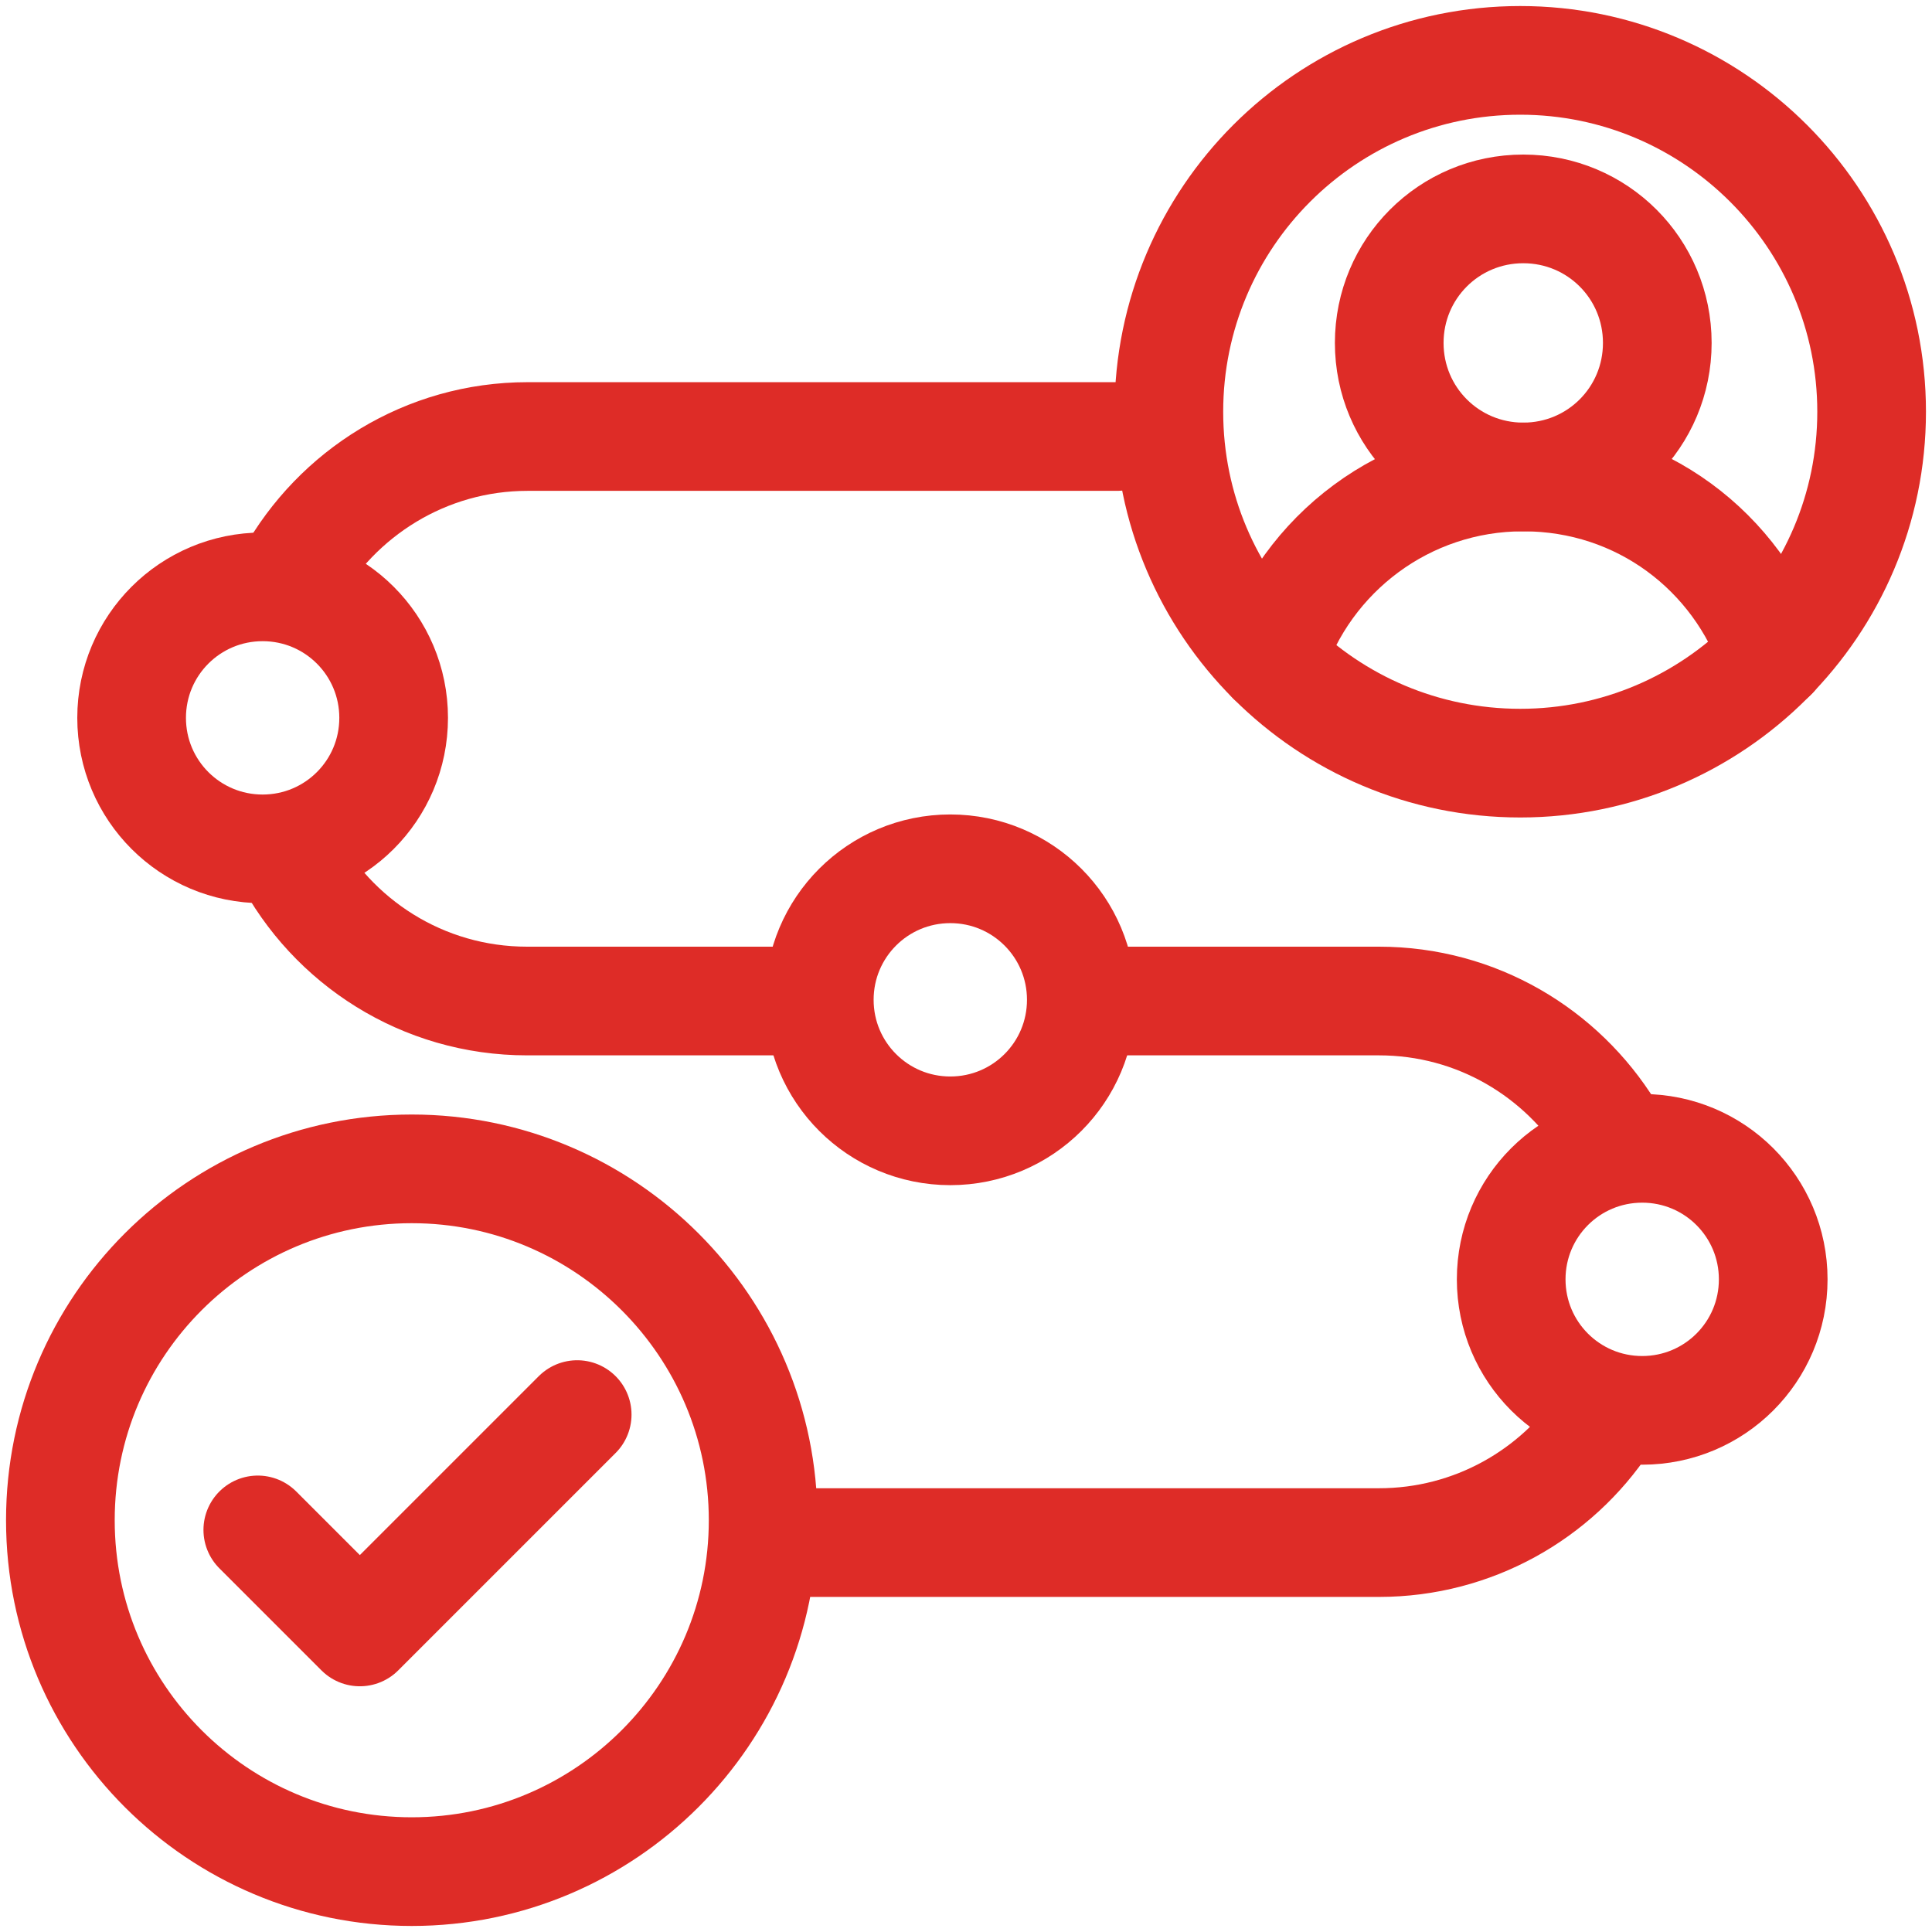
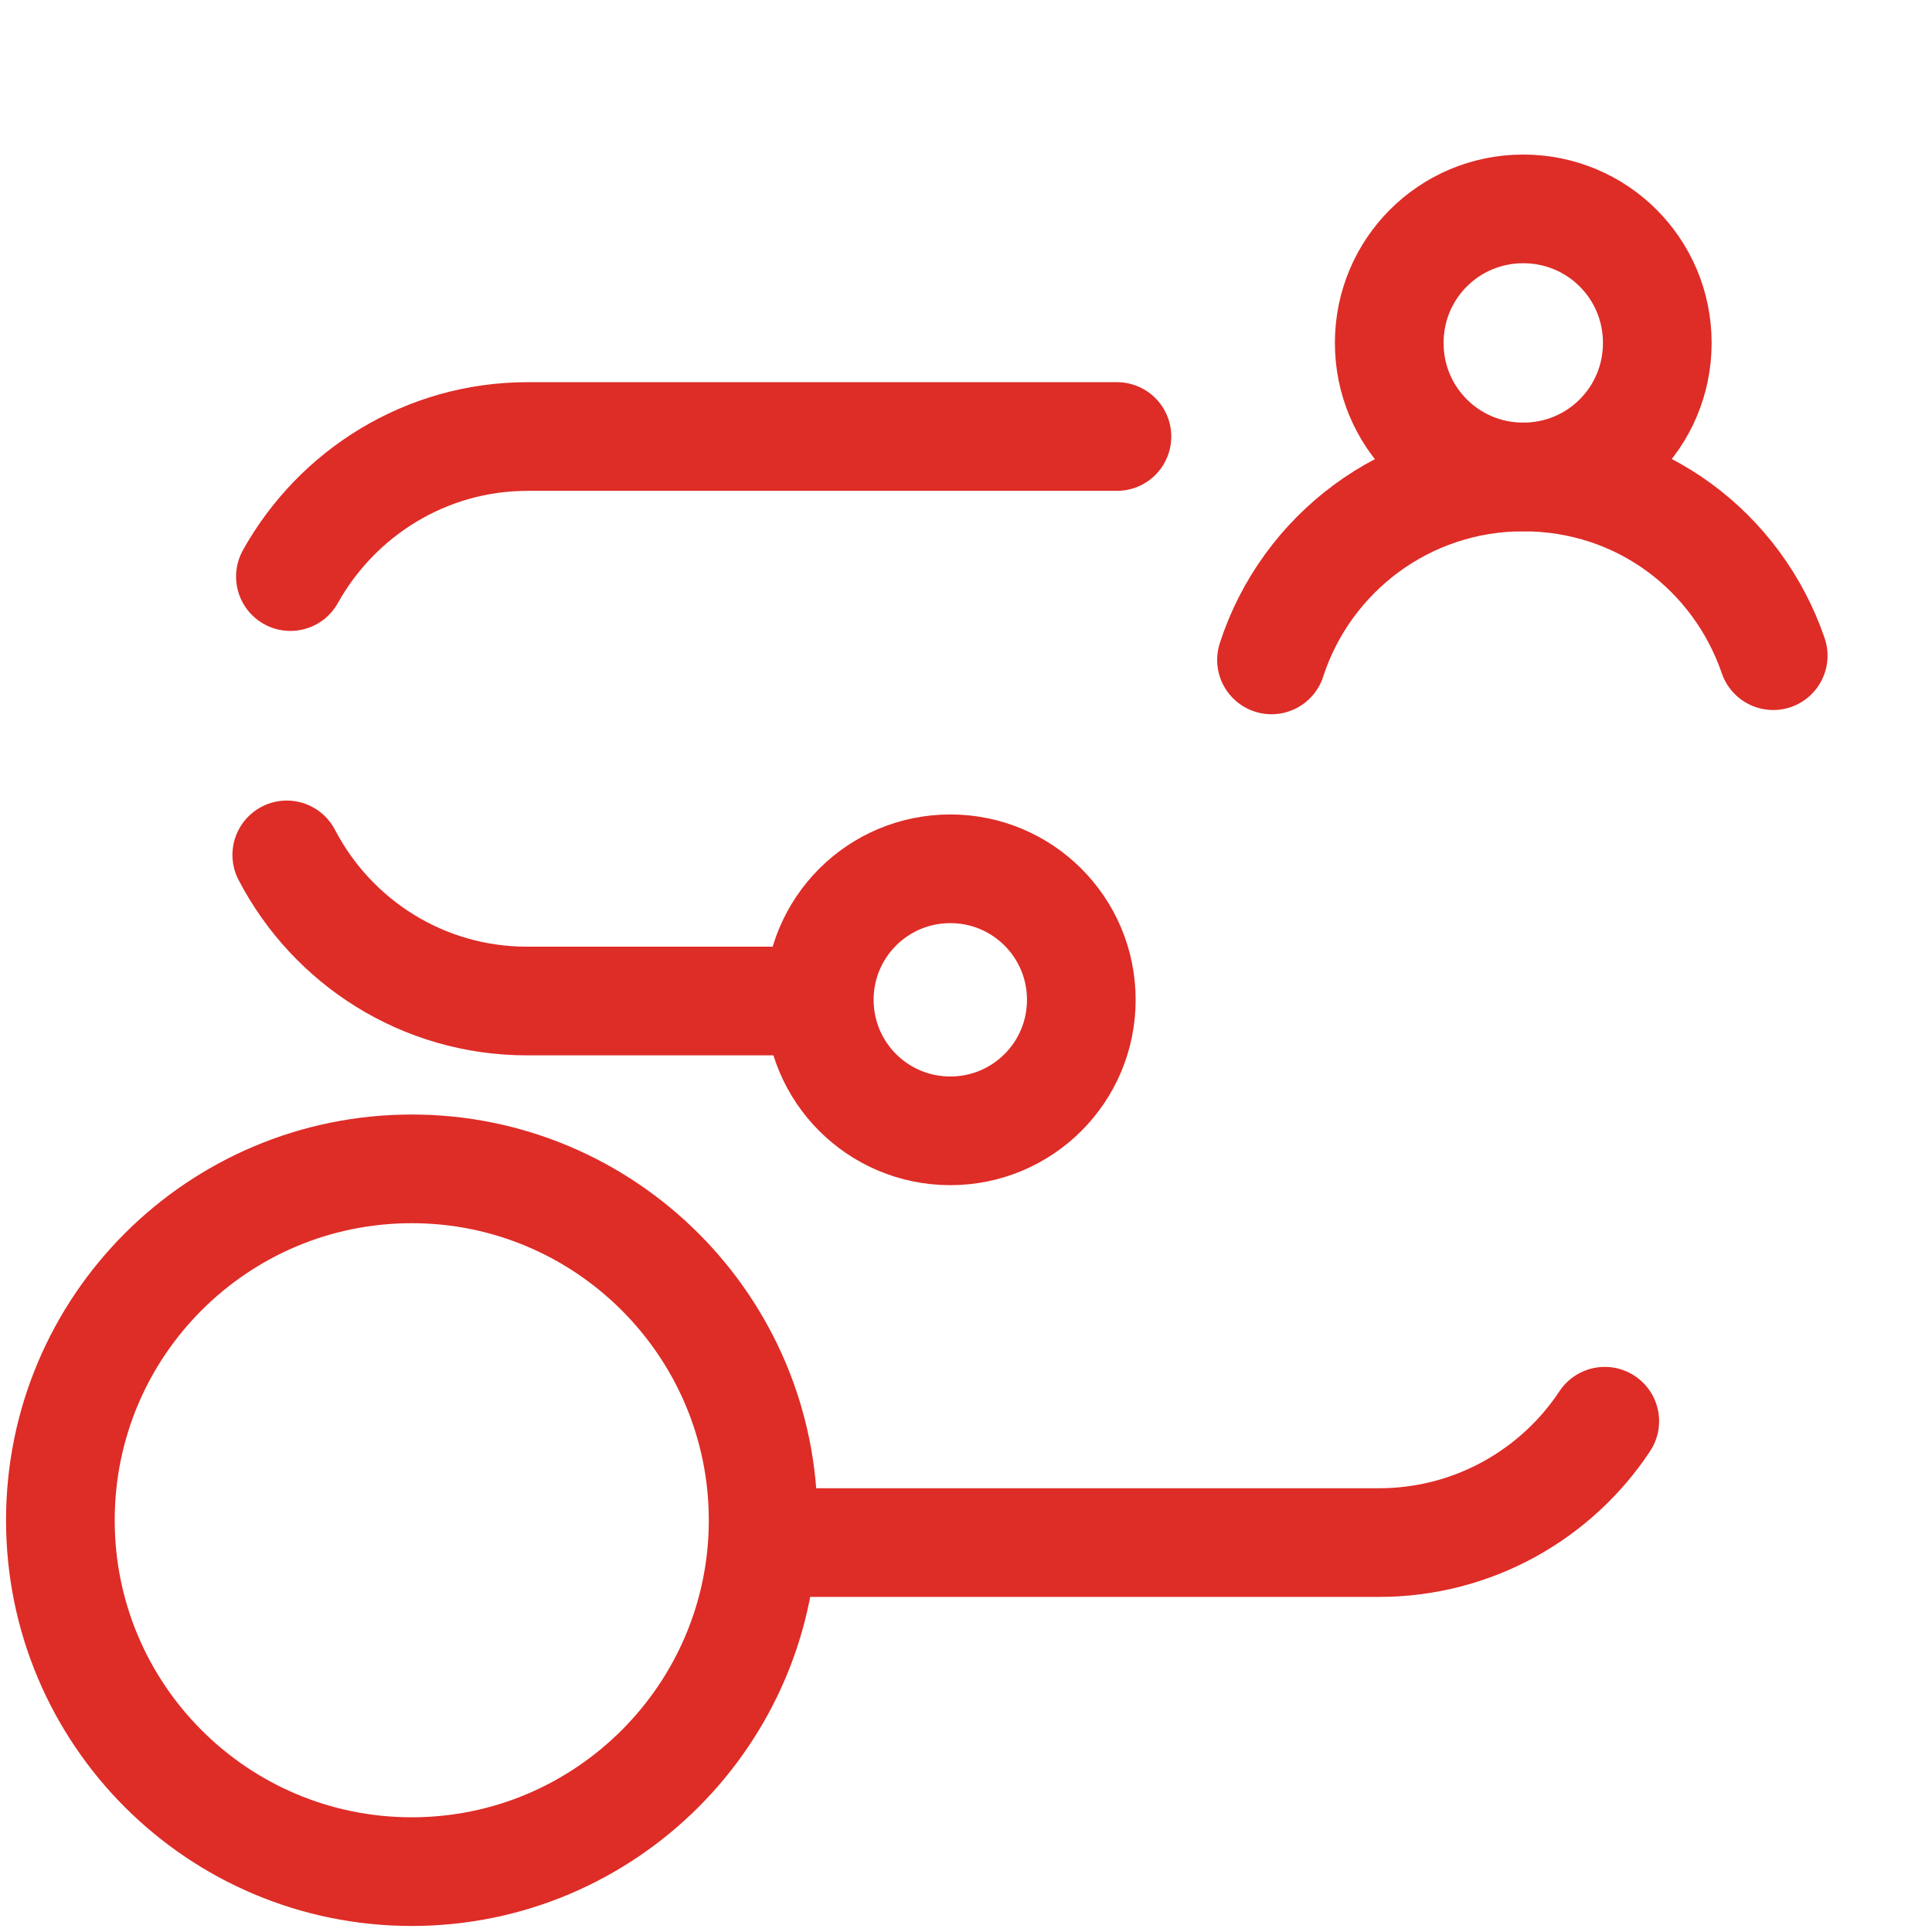
<svg xmlns="http://www.w3.org/2000/svg" id="a" viewBox="0 0 32 32">
-   <path d="M31,6.82c0,3.21-2.61,5.82-5.82,5.82s-5.82-2.6-5.82-5.82,2.61-5.82,5.82-5.82,5.82,2.61,5.82,5.82Z" style="fill:none; stroke:#de2c27; stroke-linecap:round; stroke-linejoin:round; stroke-width:1.8px;" />
  <path d="M27.45,5.68c0,1.23-.99,2.22-2.22,2.22s-2.22-.99-2.22-2.22.99-2.22,2.22-2.22,2.22.99,2.22,2.22Z" style="fill:none; stroke:#de2c27; stroke-linecap:round; stroke-linejoin:round; stroke-width:1.8px;" />
  <path d="M21.06,10.93c.57-1.76,2.22-3.03,4.17-3.03s3.55,1.24,4.14,2.96" style="fill:none; stroke:#de2c27; stroke-linecap:round; stroke-linejoin:round; stroke-width:1.8px;" />
  <path d="M26.58,23.54c-.8,1.21-2.18,2.01-3.74,2.01h-9.95" style="fill:none; stroke:#de2c27; stroke-linecap:round; stroke-linejoin:round; stroke-width:1.8px;" />
-   <path d="M18.12,16.58h4.72c1.62,0,3.03.86,3.82,2.14" style="fill:none; stroke:#de2c27; stroke-linecap:round; stroke-linejoin:round; stroke-width:1.8px;" />
  <path d="M4.75,14.16c.75,1.44,2.25,2.42,3.98,2.42h4.61" style="fill:none; stroke:#de2c27; stroke-linecap:round; stroke-linejoin:round; stroke-width:1.8px;" />
  <path d="M18.5,7.23h-9.76c-1.69,0-3.16.94-3.93,2.32" style="fill:none; stroke:#de2c27; stroke-linecap:round; stroke-linejoin:round; stroke-width:1.8px;" />
  <path d="M12.64,25.18c0,3.21-2.61,5.82-5.82,5.82s-5.82-2.6-5.82-5.82,2.61-5.82,5.82-5.82,5.82,2.61,5.82,5.82Z" style="fill:none; stroke:#de2c27; stroke-linecap:round; stroke-linejoin:round; stroke-width:1.8px;" />
-   <polyline points="9.56 23.43 5.96 27.03 4.27 25.34" style="fill:none; stroke:#de2c27; stroke-linecap:round; stroke-linejoin:round; stroke-width:1.8px;" />
  <g id="b">
    <g id="c">
-       <path id="d" d="M6.52,11.89c0,1.2-.97,2.17-2.17,2.17-1.2,0-2.17-.97-2.17-2.17,0-1.2.97-2.17,2.17-2.17,1.2,0,2.17.97,2.17,2.17h0Z" style="fill:none; stroke:#de2c27; stroke-linecap:round; stroke-linejoin:round; stroke-width:1.8px;" />
-     </g>
+       </g>
  </g>
  <g id="e">
    <g id="f">
-       <path id="g" d="M29.37,21.19c0,1.2-.97,2.17-2.17,2.17-1.2,0-2.17-.97-2.17-2.17,0-1.2.97-2.17,2.17-2.17,1.2,0,2.17.97,2.17,2.17h0Z" style="fill:none; stroke:#de2c27; stroke-linecap:round; stroke-linejoin:round; stroke-width:1.8px;" />
-     </g>
+       </g>
  </g>
  <g id="h">
    <g id="i">
      <path id="j" d="M17.91,16.56c0,1.2-.97,2.17-2.17,2.17-1.2,0-2.17-.97-2.17-2.17,0-1.2.97-2.17,2.17-2.17,1.2,0,2.17.97,2.17,2.17h0Z" style="fill:none; stroke:#de2c27; stroke-linecap:round; stroke-linejoin:round; stroke-width:1.8px;" />
    </g>
  </g>
</svg>